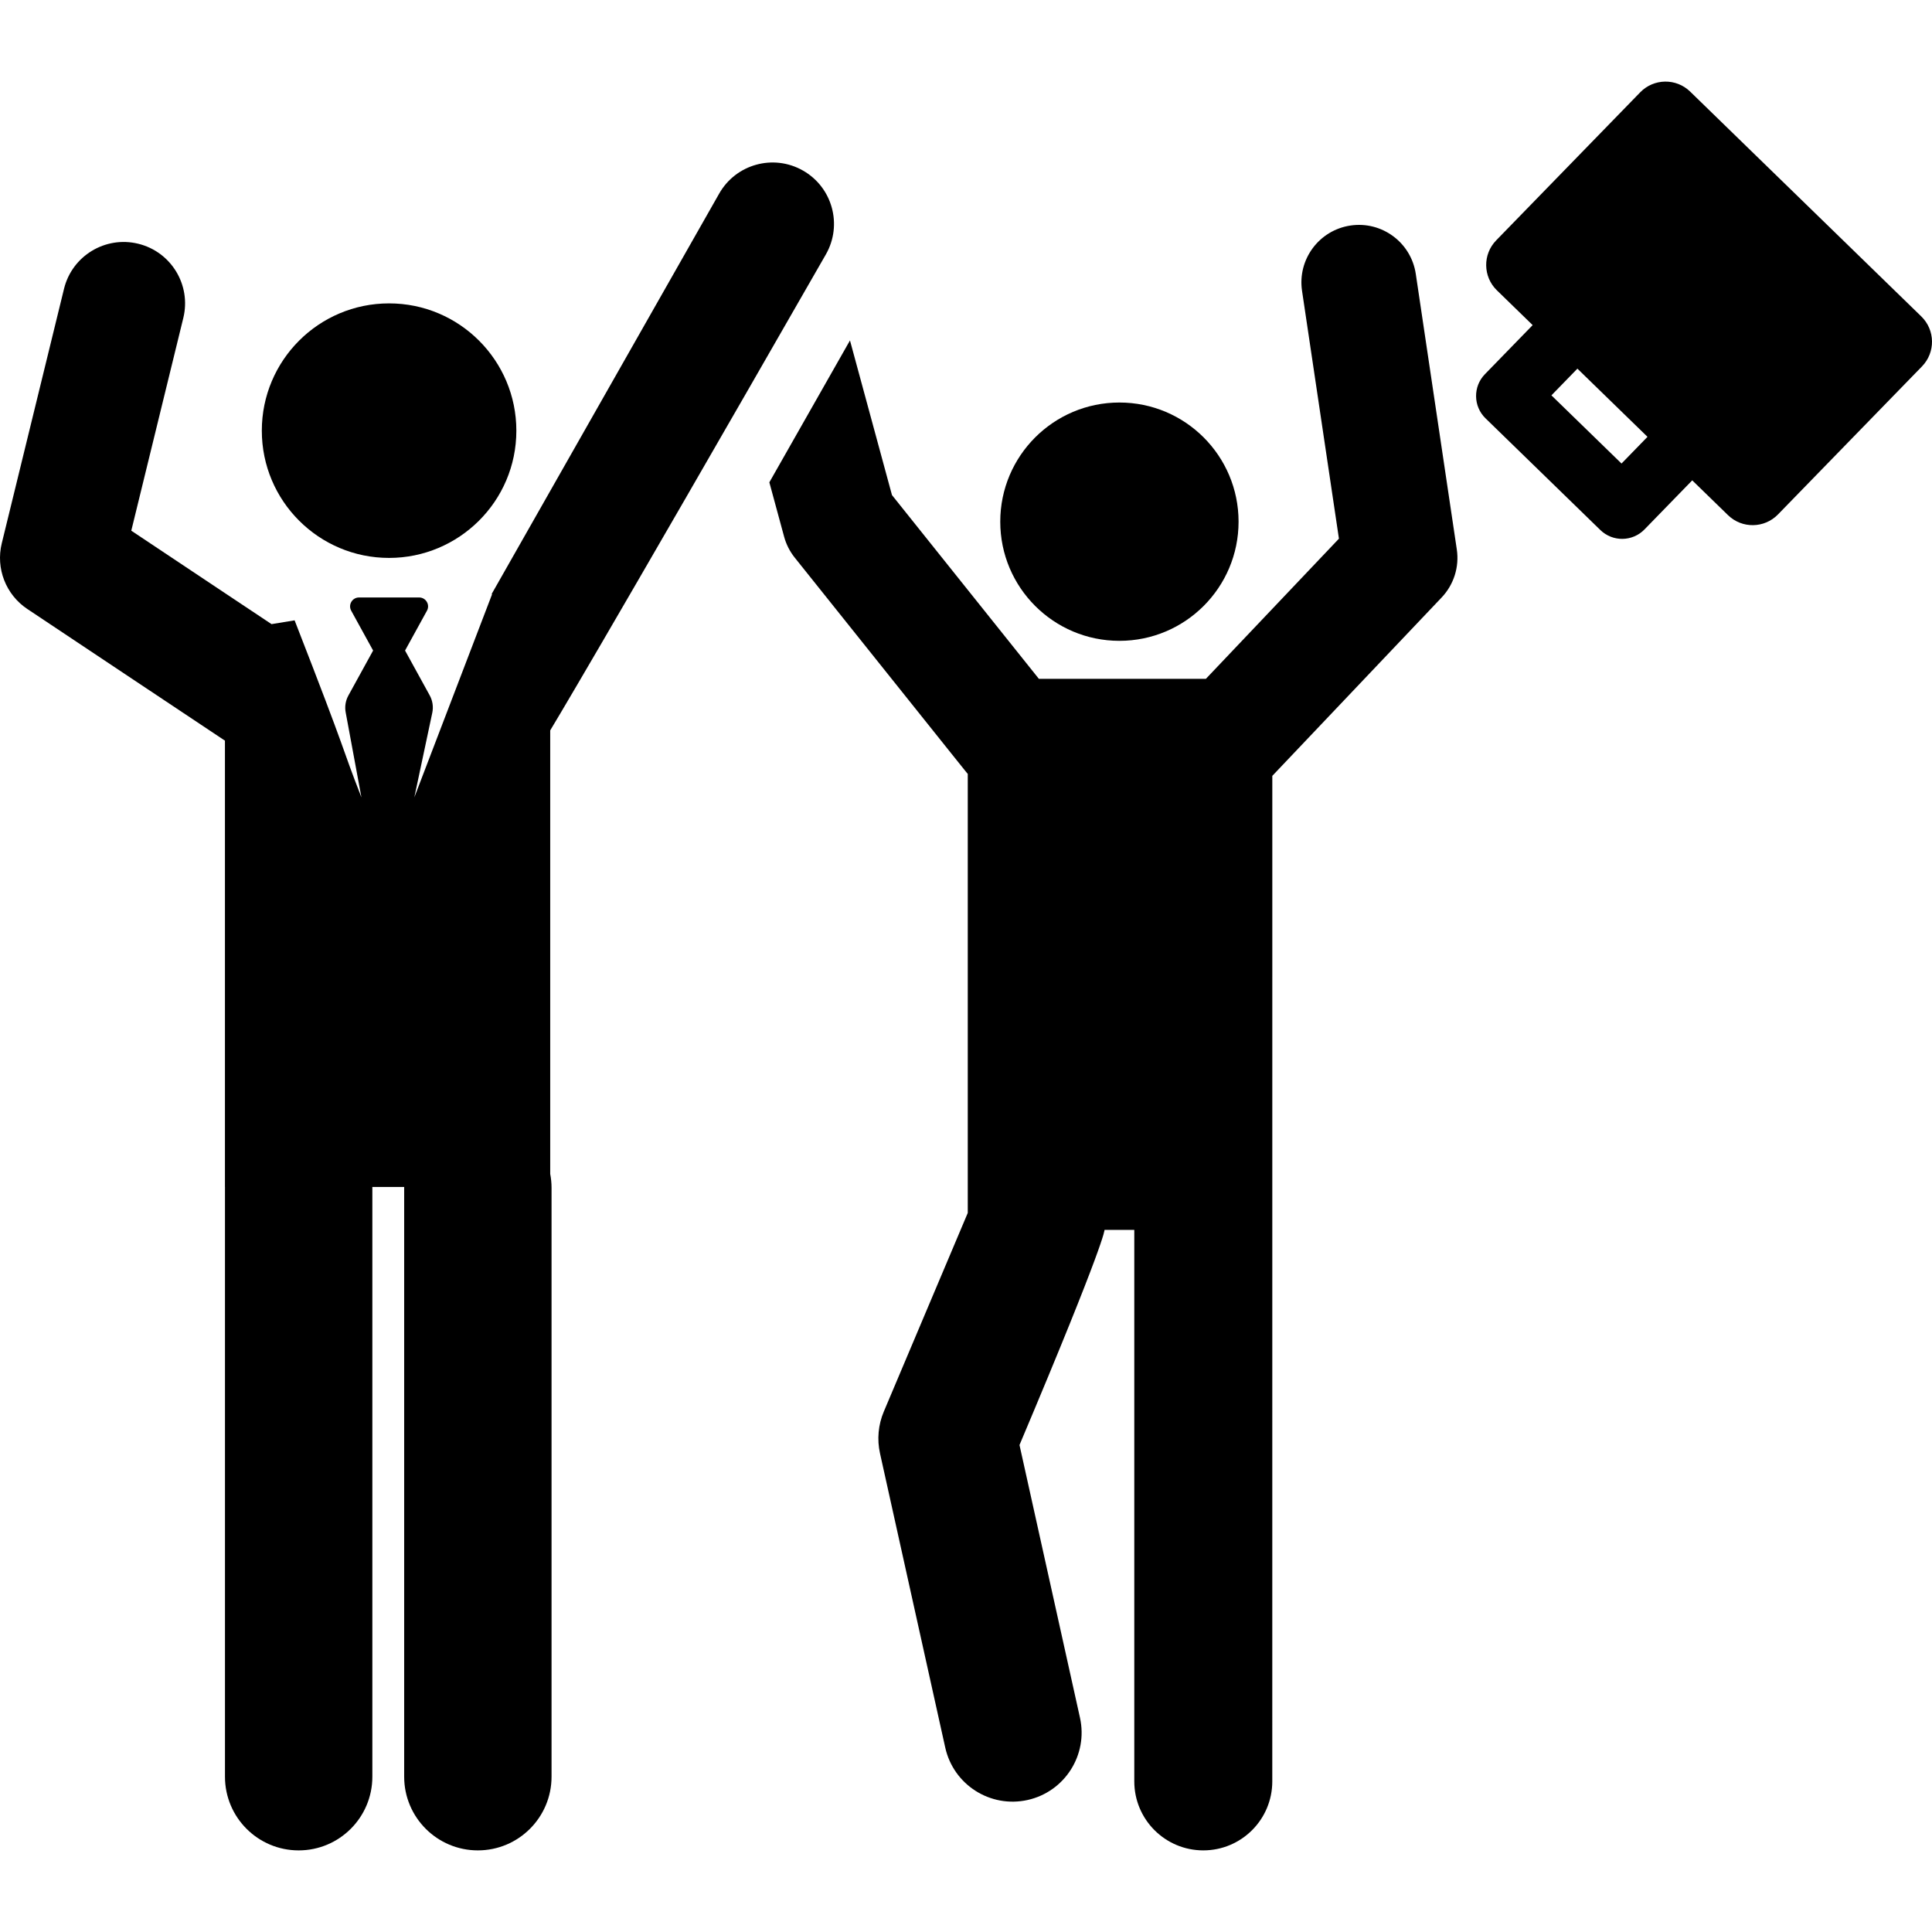
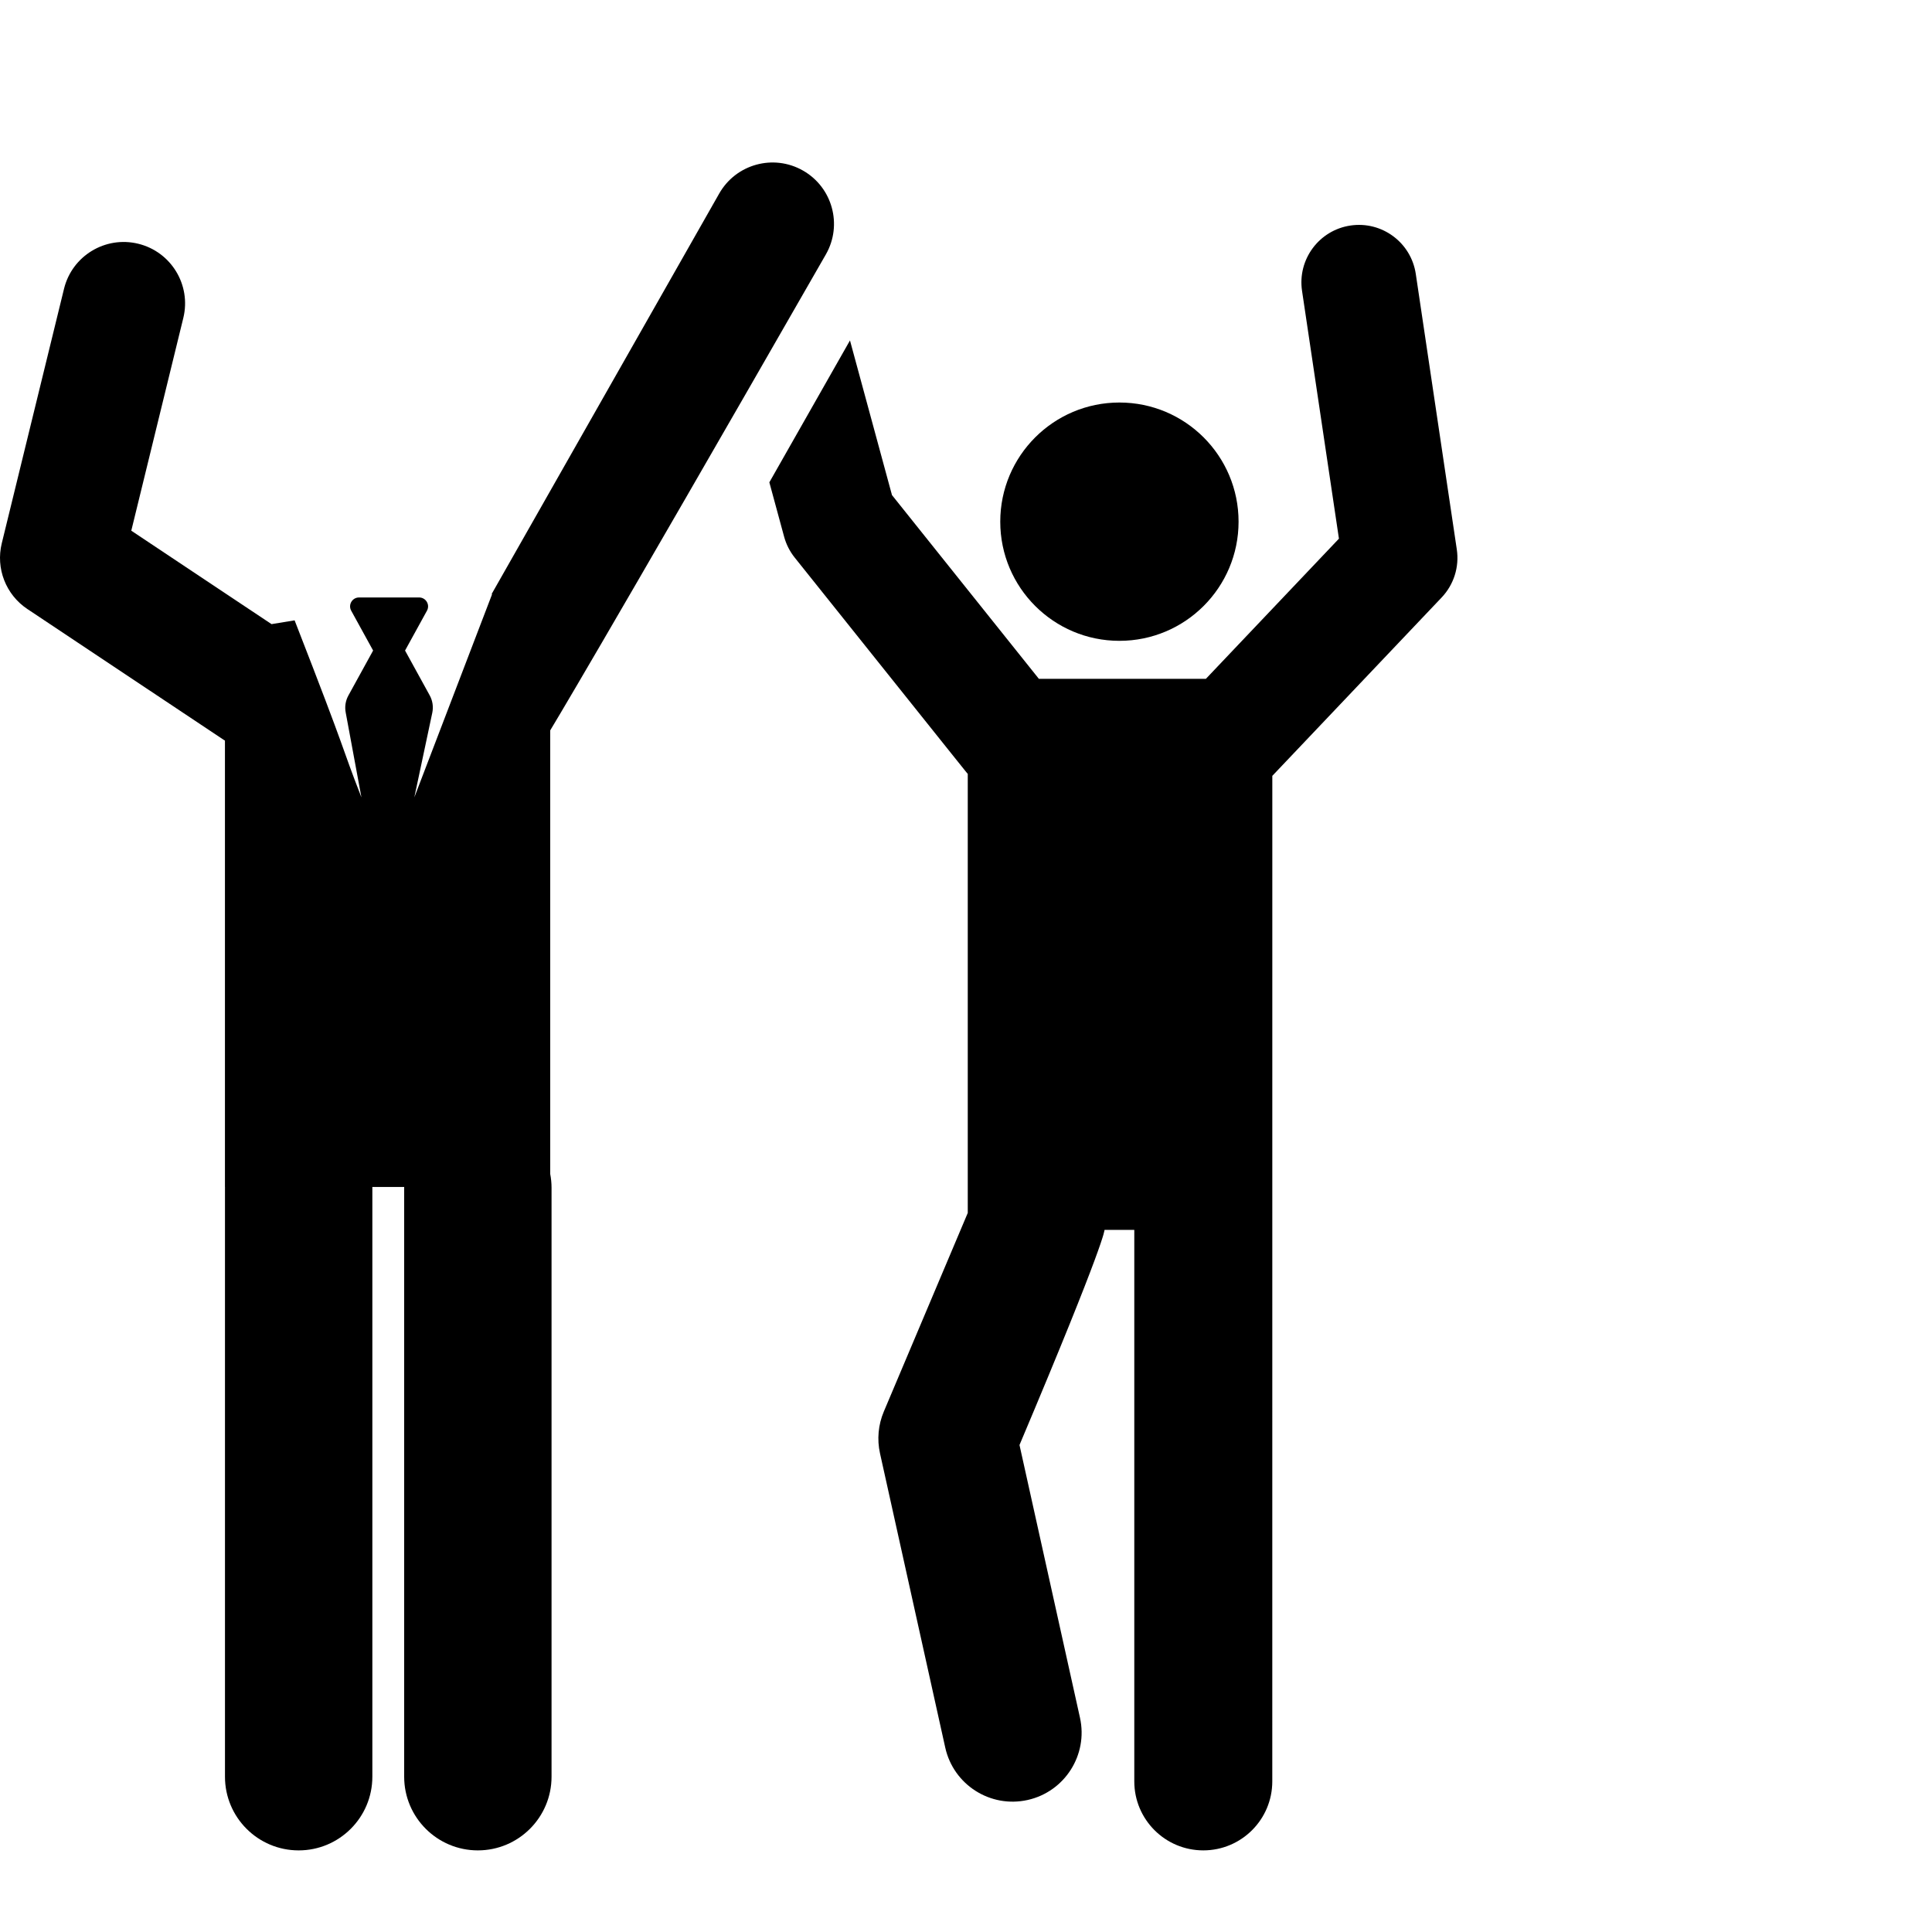
<svg xmlns="http://www.w3.org/2000/svg" fill="#000000" height="800px" width="800px" version="1.1" id="Layer_1" viewBox="0 0 512 512" xml:space="preserve">
  <g>
    <g>
-       <path d="M509.166,83.861l-61.253-59.584c-3.706-3.606-9.634-3.523-13.239,0.183l-38.169,39.237    c-3.606,3.707-3.523,9.634,0.183,13.239l9.481,9.223l-12.651,13.007c-3.185,3.275-3.113,8.51,0.161,11.696l30.433,29.603    c3.275,3.185,8.511,3.112,11.696-0.161l12.651-13.007l9.481,9.223c3.706,3.606,9.634,3.523,13.239-0.183l38.168-39.237    C512.954,93.394,512.872,87.467,509.166,83.861z M429.718,122.842l-18.575-18.069l6.885-7.077l18.575,18.069L429.718,122.842z" />
-     </g>
+       </g>
  </g>
  <g>
    <g>
      <path d="M386.068,145.607l-10.87-73.012c-1.238-8.323-8.982-14.068-17.317-12.827c-8.323,1.24-14.067,8.992-12.827,17.317    l9.778,65.667l-35.263,37.147c-15.81,0-28.345,0-44.253,0l-38.931-48.693L225.253,90.22l-21.367,37.603l3.917,14.422    c0.547,2.013,1.502,3.893,2.804,5.522c50.538,63.21,45.01,56.326,45.86,57.308v116.363l-22.247,52.645    c-1.478,3.497-1.831,7.37-1.009,11.076l17.29,77.968c2.185,9.852,11.94,16.08,21.811,13.893    c9.86-2.188,16.08-11.952,13.893-21.811l-16.027-72.269c22.985-54.392,22.531-57.013,22.531-57.013h7.891v146.158    c0,10.099,8.186,18.285,18.285,18.285c10.099,0,18.285-8.186,18.285-18.285l0.008-266.475l44.87-47.268    C385.276,154.942,386.76,150.244,386.068,145.607z" />
    </g>
  </g>
  <g>
    <g>
      <circle cx="296.656" cy="138.25" r="31.578" />
    </g>
  </g>
  <g>
    <g>
-       <path d="M103.112,80.4c-18.627,0-33.727,15.1-33.727,33.727c-0.001,18.627,15.099,33.727,33.727,33.727    c18.472,0,33.727-14.975,33.727-33.727C136.839,95.549,121.772,80.4,103.112,80.4z" />
-     </g>
+       </g>
  </g>
  <g>
    <g>
      <path d="M218.889,67.38c4.442-7.815,1.707-17.749-6.107-22.189c-7.815-4.443-17.749-1.707-22.189,6.108l-60.315,106.145h0.142    c-11.858,30.978-8.806,23.005-20.618,53.863l4.757-22.405c0.334-1.573,0.092-3.215-0.683-4.624l-6.531-11.879l5.807-10.561    c0.864-1.572-0.275-3.503-2.071-3.503H95.143c-1.794,0-2.938,1.928-2.071,3.503l5.807,10.561l-6.556,11.923    c-0.76,1.383-1.008,2.99-0.701,4.538l4.158,22.448c-5.786-14.84-2.935-9.028-17.706-46.911l-6.116,1.004L34.791,140.64    l13.788-56.372c2.136-8.73-3.21-17.538-11.941-19.673C27.913,62.46,19.1,67.804,16.965,76.536L0.467,143.989    c-1.627,6.652,1.084,13.612,6.785,17.409l51.994,34.641c0.121,0.08,0.246,0.149,0.367,0.226v118.293h0.018    c-0.001,0.067-0.01,0.131-0.01,0.198v156.09c0,10.786,8.743,19.528,19.528,19.528c10.784,0,19.528-8.743,19.528-19.528V314.754    c0-0.067-0.009-0.131-0.01-0.198h8.452c-0.001,0.067-0.01,0.131-0.01,0.198v156.09c0,10.786,8.743,19.528,19.528,19.528    s19.528-8.743,19.528-19.528v-156.09c0-1.251-0.13-2.469-0.354-3.654c0-16.944,0-117.537,0-117.537S157.96,173.613,218.889,67.38z    " />
    </g>
  </g>
</svg>